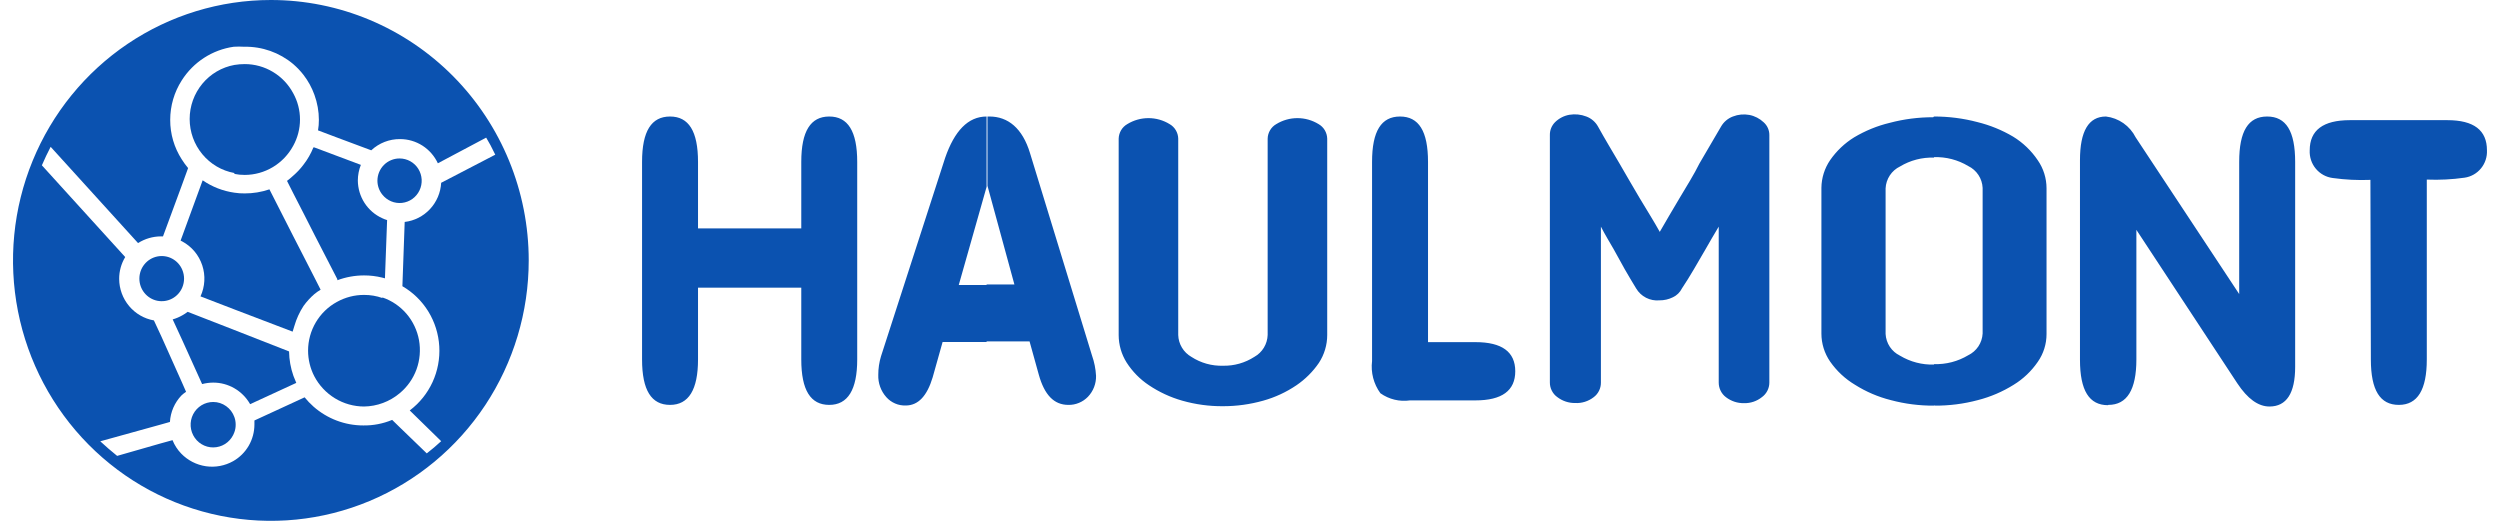
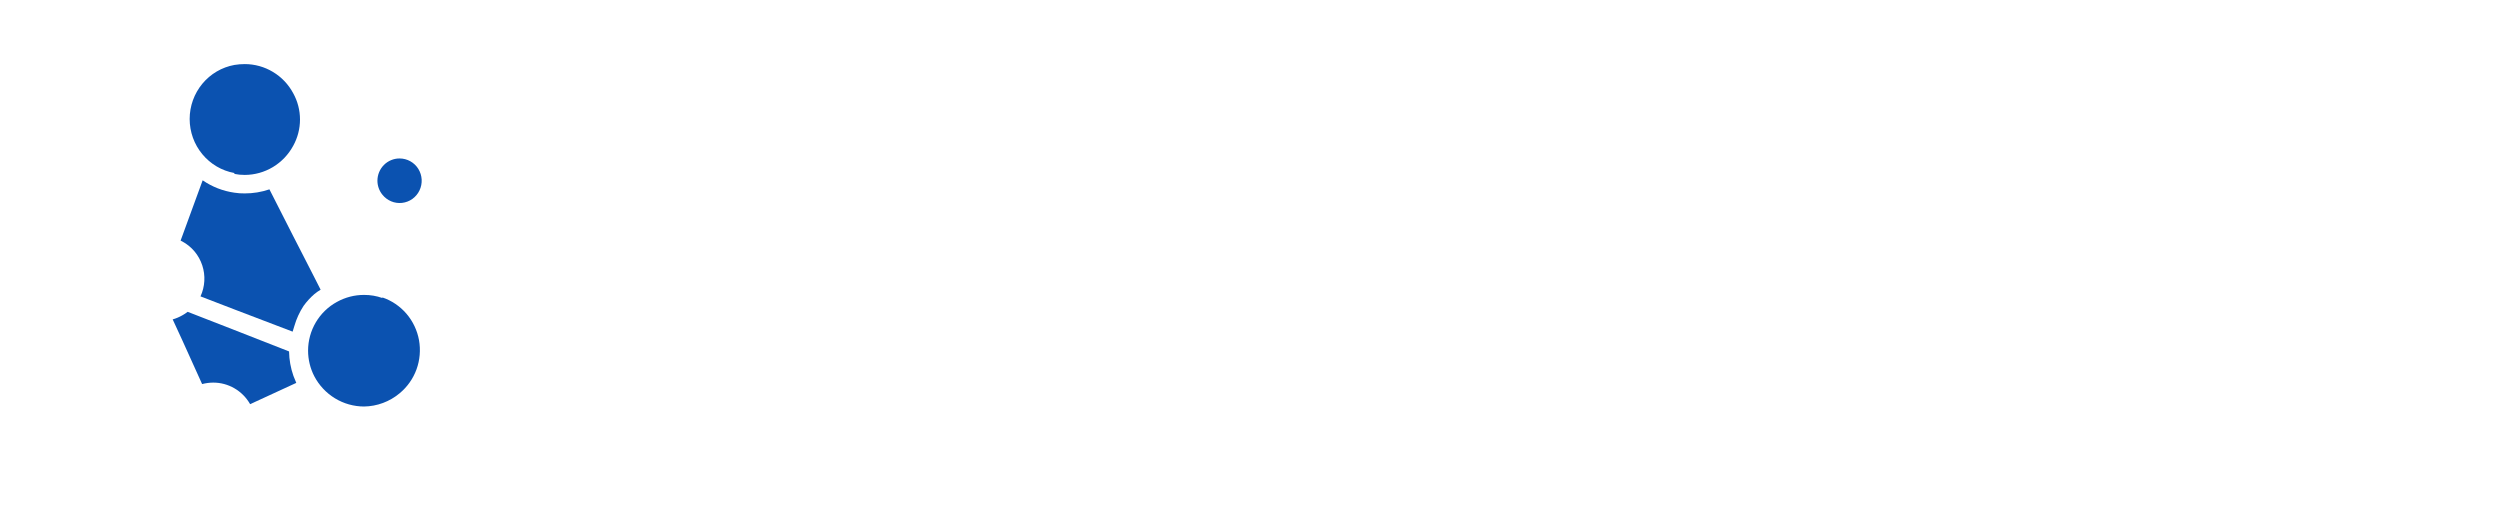
<svg xmlns="http://www.w3.org/2000/svg" width="96" height="20" viewBox="0 0 96 20" fill="none">
-   <path fill-rule="evenodd" clip-rule="evenodd" d="M7.001 11.035C7.045 10.928 7.068 10.814 7.068 10.699C7.068 10.584 7.045 10.47 7.001 10.364C6.925 10.179 6.787 10.027 6.612 9.933C6.437 9.839 6.235 9.81 6.04 9.849C5.846 9.889 5.671 9.995 5.546 10.15C5.42 10.305 5.352 10.499 5.352 10.699C5.352 10.899 5.42 11.093 5.546 11.248C5.671 11.403 5.846 11.509 6.04 11.549C6.235 11.588 6.437 11.559 6.612 11.465C6.787 11.371 6.925 11.219 7.001 11.035Z" fill="#0B52B0" />
  <path fill-rule="evenodd" clip-rule="evenodd" d="M11.1 13.495L9.001 12.673L7.207 11.974C7.142 12.024 7.073 12.069 7.002 12.108C6.885 12.175 6.76 12.228 6.631 12.265L7.002 13.07L7.761 14.748C7.9 14.712 8.043 14.693 8.187 14.692C8.475 14.691 8.757 14.768 9.006 14.913C9.255 15.058 9.462 15.268 9.605 15.52L11.266 14.754L11.377 14.703C11.338 14.614 11.299 14.519 11.266 14.429C11.161 14.129 11.105 13.814 11.1 13.495Z" fill="#0B52B0" />
-   <path fill-rule="evenodd" clip-rule="evenodd" d="M8.187 15.436C8.028 15.436 7.872 15.48 7.736 15.563C7.601 15.646 7.49 15.765 7.417 15.907C7.344 16.05 7.311 16.21 7.322 16.37C7.333 16.529 7.388 16.683 7.48 16.814C7.572 16.945 7.698 17.047 7.843 17.11C7.989 17.174 8.15 17.195 8.307 17.172C8.464 17.15 8.612 17.084 8.734 16.982C8.856 16.88 8.949 16.745 9.001 16.594C9.034 16.503 9.051 16.406 9.05 16.309C9.051 16.21 9.034 16.111 9.001 16.018C8.941 15.848 8.831 15.701 8.685 15.597C8.539 15.492 8.365 15.436 8.187 15.436Z" fill="#0B52B0" />
  <path fill-rule="evenodd" clip-rule="evenodd" d="M9 6.678C9.131 6.705 9.265 6.718 9.399 6.717C9.78 6.716 10.153 6.612 10.48 6.415C10.808 6.218 11.077 5.936 11.259 5.599C11.43 5.29 11.52 4.942 11.52 4.589C11.52 4.236 11.43 3.888 11.259 3.58C11.078 3.241 10.809 2.958 10.481 2.762C10.154 2.565 9.78 2.461 9.399 2.461C9.265 2.461 9.132 2.472 9 2.494C8.518 2.582 8.083 2.838 7.769 3.217C7.455 3.597 7.283 4.075 7.283 4.569C7.283 5.064 7.455 5.542 7.769 5.921C8.083 6.301 8.518 6.557 9 6.644V6.678Z" fill="#0B52B0" />
-   <path fill-rule="evenodd" clip-rule="evenodd" d="M11.021 6.946L11.276 7.45L11.675 8.227L12.09 9.044L12.954 10.721V10.761C13.282 10.639 13.629 10.576 13.979 10.576C14.214 10.575 14.448 10.604 14.676 10.66L14.782 10.688L14.865 8.451C14.8 8.432 14.737 8.408 14.676 8.378C14.399 8.253 14.164 8.049 13.998 7.793C13.832 7.536 13.743 7.236 13.741 6.929C13.742 6.724 13.781 6.521 13.857 6.331L12.932 5.984L12.068 5.66H12.035C11.939 5.899 11.811 6.123 11.653 6.325C11.536 6.482 11.402 6.624 11.254 6.751C11.18 6.82 11.102 6.885 11.021 6.946Z" fill="#0B52B0" />
  <path fill-rule="evenodd" clip-rule="evenodd" d="M15.346 6.085C15.234 6.084 15.123 6.106 15.02 6.149C14.917 6.191 14.822 6.254 14.743 6.334C14.664 6.413 14.601 6.508 14.558 6.612C14.515 6.716 14.493 6.828 14.493 6.941C14.494 7.134 14.56 7.322 14.681 7.472C14.771 7.586 14.887 7.674 15.019 7.73C15.151 7.786 15.296 7.807 15.438 7.791C15.581 7.775 15.717 7.723 15.834 7.64C15.951 7.556 16.046 7.444 16.108 7.313C16.171 7.183 16.199 7.039 16.192 6.894C16.184 6.749 16.14 6.609 16.064 6.486C15.987 6.363 15.882 6.262 15.756 6.192C15.63 6.122 15.489 6.085 15.346 6.085Z" fill="#0B52B0" />
  <path fill-rule="evenodd" clip-rule="evenodd" d="M12.312 11.124L12.073 10.654L11.658 9.843L11.259 9.066L10.346 7.271C10.041 7.375 9.721 7.428 9.399 7.427C9.265 7.429 9.132 7.42 9 7.399C8.563 7.337 8.146 7.175 7.782 6.924L7.001 9.06L6.935 9.239L7.001 9.273C7.362 9.467 7.636 9.794 7.766 10.187C7.896 10.579 7.872 11.006 7.699 11.381L9.022 11.89L11.237 12.735L11.304 12.517C11.383 12.243 11.502 11.983 11.658 11.745C11.779 11.578 11.918 11.426 12.073 11.292C12.149 11.23 12.228 11.174 12.312 11.124Z" fill="#0B52B0" />
  <path fill-rule="evenodd" clip-rule="evenodd" d="M14.682 11.443C14.458 11.364 14.222 11.324 13.984 11.325C13.618 11.323 13.258 11.416 12.938 11.594C12.603 11.776 12.323 12.047 12.128 12.377C11.933 12.707 11.83 13.083 11.83 13.467C11.831 13.808 11.912 14.144 12.068 14.446C12.252 14.797 12.527 15.091 12.864 15.296C13.2 15.501 13.586 15.609 13.979 15.61C14.479 15.603 14.962 15.424 15.347 15.101C15.639 14.859 15.863 14.543 15.994 14.184C16.124 13.826 16.157 13.438 16.09 13.062C16.022 12.687 15.855 12.336 15.608 12.047C15.36 11.759 15.04 11.542 14.682 11.421V11.443Z" fill="#0B52B0" />
-   <path fill-rule="evenodd" clip-rule="evenodd" d="M10.401 0C8.443 0 6.529 0.586 4.9 1.685C3.272 2.784 2.003 4.346 1.254 6.173C0.504 8 0.308 10.011 0.69 11.951C1.072 13.891 2.015 15.672 3.4 17.071C4.785 18.47 6.549 19.422 8.47 19.808C10.39 20.194 12.381 19.996 14.19 19.239C16 18.482 17.546 17.2 18.634 15.556C19.722 13.911 20.303 11.978 20.303 10C20.303 7.348 19.259 4.804 17.403 2.929C15.546 1.054 13.027 0 10.401 0ZM16.941 7.019C16.921 7.396 16.768 7.754 16.512 8.029C16.256 8.304 15.912 8.479 15.54 8.523L15.452 10.99C15.859 11.226 16.201 11.56 16.449 11.963C16.696 12.366 16.84 12.825 16.868 13.298C16.896 13.771 16.807 14.244 16.609 14.674C16.411 15.104 16.111 15.477 15.734 15.761L16.941 16.941C16.764 17.103 16.587 17.259 16.388 17.41L15.335 16.393L15.059 16.124C14.707 16.27 14.331 16.343 13.951 16.337C13.249 16.338 12.57 16.081 12.04 15.615C11.916 15.506 11.802 15.386 11.697 15.257L11.625 15.291L11.226 15.475L9.77 16.146C9.773 16.199 9.773 16.251 9.77 16.303C9.769 16.589 9.694 16.869 9.551 17.116C9.408 17.363 9.202 17.567 8.956 17.707C8.637 17.887 8.269 17.956 7.908 17.904C7.546 17.851 7.212 17.68 6.957 17.416C6.814 17.268 6.701 17.093 6.625 16.902L6.16 17.03L4.498 17.506C4.277 17.327 4.061 17.142 3.85 16.946L6.171 16.303L6.525 16.203C6.548 15.821 6.705 15.46 6.968 15.185C7.023 15.133 7.082 15.086 7.145 15.045L6.99 14.692L6.204 12.936L5.91 12.304C5.538 12.239 5.201 12.043 4.957 11.752C4.713 11.46 4.578 11.092 4.576 10.71C4.575 10.414 4.655 10.124 4.808 9.871L1.608 6.348C1.713 6.107 1.824 5.867 1.945 5.638L5.301 9.334C5.565 9.167 5.87 9.078 6.182 9.077H6.259L6.979 7.125L7.223 6.454C7.134 6.348 7.052 6.236 6.979 6.119C6.688 5.668 6.534 5.141 6.536 4.603C6.536 4.065 6.69 3.539 6.979 3.087C7.2 2.739 7.493 2.443 7.838 2.22C8.183 1.997 8.572 1.852 8.978 1.795C9.111 1.787 9.244 1.787 9.377 1.795C10.063 1.781 10.732 2.017 11.26 2.461C11.406 2.587 11.54 2.727 11.658 2.88C11.835 3.11 11.975 3.367 12.074 3.641C12.186 3.949 12.245 4.275 12.245 4.603C12.246 4.738 12.235 4.873 12.212 5.006L12.938 5.28L14.256 5.772C14.557 5.491 14.953 5.337 15.363 5.341C15.667 5.341 15.965 5.428 16.222 5.592C16.479 5.757 16.684 5.992 16.814 6.27L18.669 5.285L18.835 5.576L19.018 5.94L16.941 7.019Z" fill="#0B52B0" />
-   <path d="M74.267 15.559V13.982C74.728 13.998 75.184 13.879 75.58 13.641C75.737 13.565 75.872 13.448 75.97 13.301C76.067 13.154 76.124 12.984 76.133 12.808V7.215C76.125 7.038 76.069 6.866 75.971 6.718C75.874 6.571 75.738 6.452 75.58 6.376C75.184 6.138 74.728 6.019 74.267 6.035V4.474C74.828 4.473 75.386 4.544 75.929 4.687C76.411 4.805 76.874 4.993 77.302 5.246C77.679 5.476 78.002 5.785 78.249 6.152C78.469 6.468 78.587 6.845 78.587 7.232V12.825C78.588 13.209 78.47 13.585 78.249 13.898C78.005 14.253 77.69 14.553 77.324 14.776C76.899 15.042 76.436 15.24 75.951 15.364C75.409 15.509 74.85 15.581 74.289 15.576L74.267 15.559ZM80.946 15.559C80.226 15.559 79.871 15 79.871 13.814V6.152C79.871 5.034 80.204 4.474 80.868 4.474C81.109 4.502 81.339 4.59 81.538 4.729C81.737 4.869 81.899 5.056 82.009 5.274L85.985 11.292V6.214C85.985 5.034 86.334 4.474 87.059 4.474C87.785 4.474 88.134 5.034 88.134 6.219V14.088C88.134 15.101 87.801 15.61 87.148 15.61C86.716 15.61 86.306 15.313 85.913 14.72L82.037 8.826V13.803C82.037 14.966 81.677 15.548 80.962 15.548L80.946 15.559ZM91.024 6.907C90.54 6.927 90.054 6.902 89.573 6.835C89.321 6.802 89.09 6.675 88.927 6.478C88.763 6.281 88.68 6.029 88.693 5.772C88.693 5 89.208 4.614 90.238 4.614H93.976C94.995 4.614 95.499 5 95.499 5.772C95.511 6.024 95.43 6.271 95.271 6.465C95.112 6.66 94.887 6.787 94.64 6.823C94.16 6.891 93.674 6.916 93.189 6.896V13.803C93.189 14.966 92.835 15.548 92.115 15.548C91.395 15.548 91.041 14.989 91.041 13.803L91.024 6.907ZM74.267 4.474V6.052C73.808 6.037 73.355 6.155 72.96 6.393C72.802 6.469 72.667 6.587 72.569 6.735C72.472 6.883 72.415 7.054 72.407 7.232V12.825C72.416 13.001 72.473 13.171 72.57 13.318C72.668 13.464 72.803 13.582 72.96 13.658C73.355 13.895 73.808 14.014 74.267 13.999V15.576C73.707 15.581 73.148 15.509 72.606 15.364C72.121 15.242 71.657 15.044 71.233 14.776C70.854 14.55 70.528 14.245 70.275 13.882C70.058 13.566 69.942 13.192 69.942 12.808V7.215C69.946 6.835 70.062 6.465 70.275 6.152C70.52 5.798 70.835 5.499 71.199 5.274C71.627 5.019 72.09 4.83 72.573 4.715C73.115 4.572 73.674 4.501 74.234 4.502L74.267 4.474ZM37.885 13.11V10.923H38.953L37.918 7.131V4.474H37.995C38.71 4.474 39.264 4.927 39.552 5.878L41.933 13.652C42.021 13.902 42.074 14.164 42.088 14.43C42.092 14.578 42.066 14.726 42.013 14.864C41.96 15.002 41.88 15.128 41.778 15.235C41.68 15.336 41.563 15.417 41.433 15.47C41.304 15.524 41.165 15.551 41.025 15.548C40.471 15.548 40.105 15.162 39.889 14.385L39.535 13.11H37.885ZM45.244 12.864C45.249 13.036 45.298 13.203 45.387 13.35C45.475 13.497 45.6 13.619 45.748 13.703C46.109 13.938 46.532 14.057 46.961 14.044C47.388 14.054 47.809 13.935 48.168 13.703C48.318 13.619 48.444 13.498 48.533 13.351C48.622 13.204 48.672 13.036 48.678 12.864V5.324C48.68 5.21 48.712 5.099 48.771 5C48.829 4.902 48.911 4.821 49.01 4.765C49.255 4.615 49.535 4.536 49.821 4.536C50.107 4.536 50.388 4.615 50.633 4.765C50.731 4.821 50.814 4.902 50.872 5C50.93 5.099 50.962 5.21 50.965 5.324V12.864C50.965 13.246 50.853 13.619 50.644 13.937C50.413 14.274 50.121 14.564 49.785 14.793C49.393 15.059 48.961 15.259 48.506 15.386C48.001 15.528 47.48 15.6 46.956 15.598C46.429 15.602 45.906 15.53 45.399 15.386C44.945 15.257 44.513 15.057 44.12 14.793C43.777 14.566 43.485 14.268 43.262 13.921C43.063 13.605 42.957 13.238 42.957 12.864V5.324C42.96 5.21 42.992 5.099 43.05 5C43.108 4.902 43.191 4.821 43.289 4.765C43.534 4.615 43.815 4.536 44.101 4.536C44.387 4.536 44.668 4.615 44.912 4.765C45.011 4.821 45.093 4.902 45.151 5C45.21 5.099 45.242 5.21 45.244 5.324V12.864ZM52.687 6.214C52.687 5.034 53.041 4.474 53.761 4.474C54.481 4.474 54.836 5.034 54.836 6.219V13.138H56.657C57.676 13.138 58.186 13.512 58.186 14.256C58.186 15 57.676 15.375 56.657 15.375H54.143C53.744 15.433 53.338 15.335 53.008 15.101C52.748 14.746 52.633 14.303 52.687 13.865V6.214ZM60.484 15.476C60.236 15.479 59.994 15.398 59.797 15.246C59.709 15.183 59.638 15.099 59.589 15.001C59.539 14.904 59.514 14.796 59.515 14.687V5.179C59.514 5.089 59.531 4.999 59.565 4.915C59.6 4.832 59.65 4.756 59.714 4.692C59.866 4.543 60.059 4.443 60.268 4.407C60.486 4.371 60.71 4.394 60.916 4.474C61.106 4.545 61.266 4.682 61.364 4.86C61.63 5.341 61.918 5.817 62.19 6.281C62.461 6.745 62.682 7.137 62.959 7.601C63.236 8.065 63.513 8.501 63.735 8.904C63.967 8.501 64.222 8.065 64.499 7.601C64.776 7.137 65.053 6.695 65.257 6.281L66.088 4.86C66.191 4.682 66.351 4.546 66.542 4.474C66.743 4.395 66.962 4.374 67.174 4.413C67.381 4.453 67.573 4.552 67.727 4.698C67.795 4.759 67.85 4.834 67.887 4.918C67.924 5.002 67.944 5.093 67.943 5.185V14.693C67.943 14.802 67.916 14.91 67.866 15.007C67.816 15.105 67.744 15.188 67.655 15.252C67.462 15.406 67.221 15.487 66.974 15.481C66.722 15.487 66.477 15.406 66.276 15.252C66.19 15.187 66.12 15.103 66.072 15.005C66.024 14.908 65.999 14.801 65.999 14.693V8.703C65.822 9.005 65.645 9.295 65.49 9.575L65.047 10.336C64.897 10.593 64.743 10.839 64.587 11.074C64.513 11.224 64.39 11.345 64.239 11.415C64.078 11.495 63.902 11.535 63.724 11.533C63.546 11.55 63.368 11.515 63.209 11.434C63.05 11.353 62.918 11.228 62.827 11.074C62.682 10.839 62.538 10.593 62.389 10.336L61.968 9.575C61.807 9.295 61.636 9.016 61.475 8.703V14.693C61.476 14.801 61.451 14.908 61.403 15.005C61.355 15.103 61.285 15.187 61.198 15.252C60.995 15.41 60.741 15.49 60.484 15.476ZM26.804 11.046V13.803C26.804 14.966 26.444 15.548 25.73 15.548C25.015 15.548 24.655 14.989 24.655 13.803V6.214C24.655 5.034 25.015 4.474 25.73 4.474C26.444 4.474 26.804 5.034 26.804 6.219V8.77H30.769V6.214C30.769 5.034 31.129 4.474 31.843 4.474C32.557 4.474 32.917 5.034 32.917 6.219V13.803C32.917 14.966 32.557 15.548 31.843 15.548C31.129 15.548 30.769 14.989 30.769 13.803V11.046H26.804ZM37.885 4.474V7.176L36.816 10.945H37.885V13.132H36.196L35.814 14.491C35.598 15.207 35.26 15.571 34.778 15.571C34.639 15.575 34.5 15.55 34.372 15.494C34.244 15.439 34.129 15.357 34.036 15.252C33.826 15.018 33.715 14.711 33.726 14.396C33.725 14.153 33.761 13.912 33.831 13.68L36.295 6.057C36.65 5.034 37.17 4.474 37.885 4.474Z" fill="#0B52B0" />
</svg>